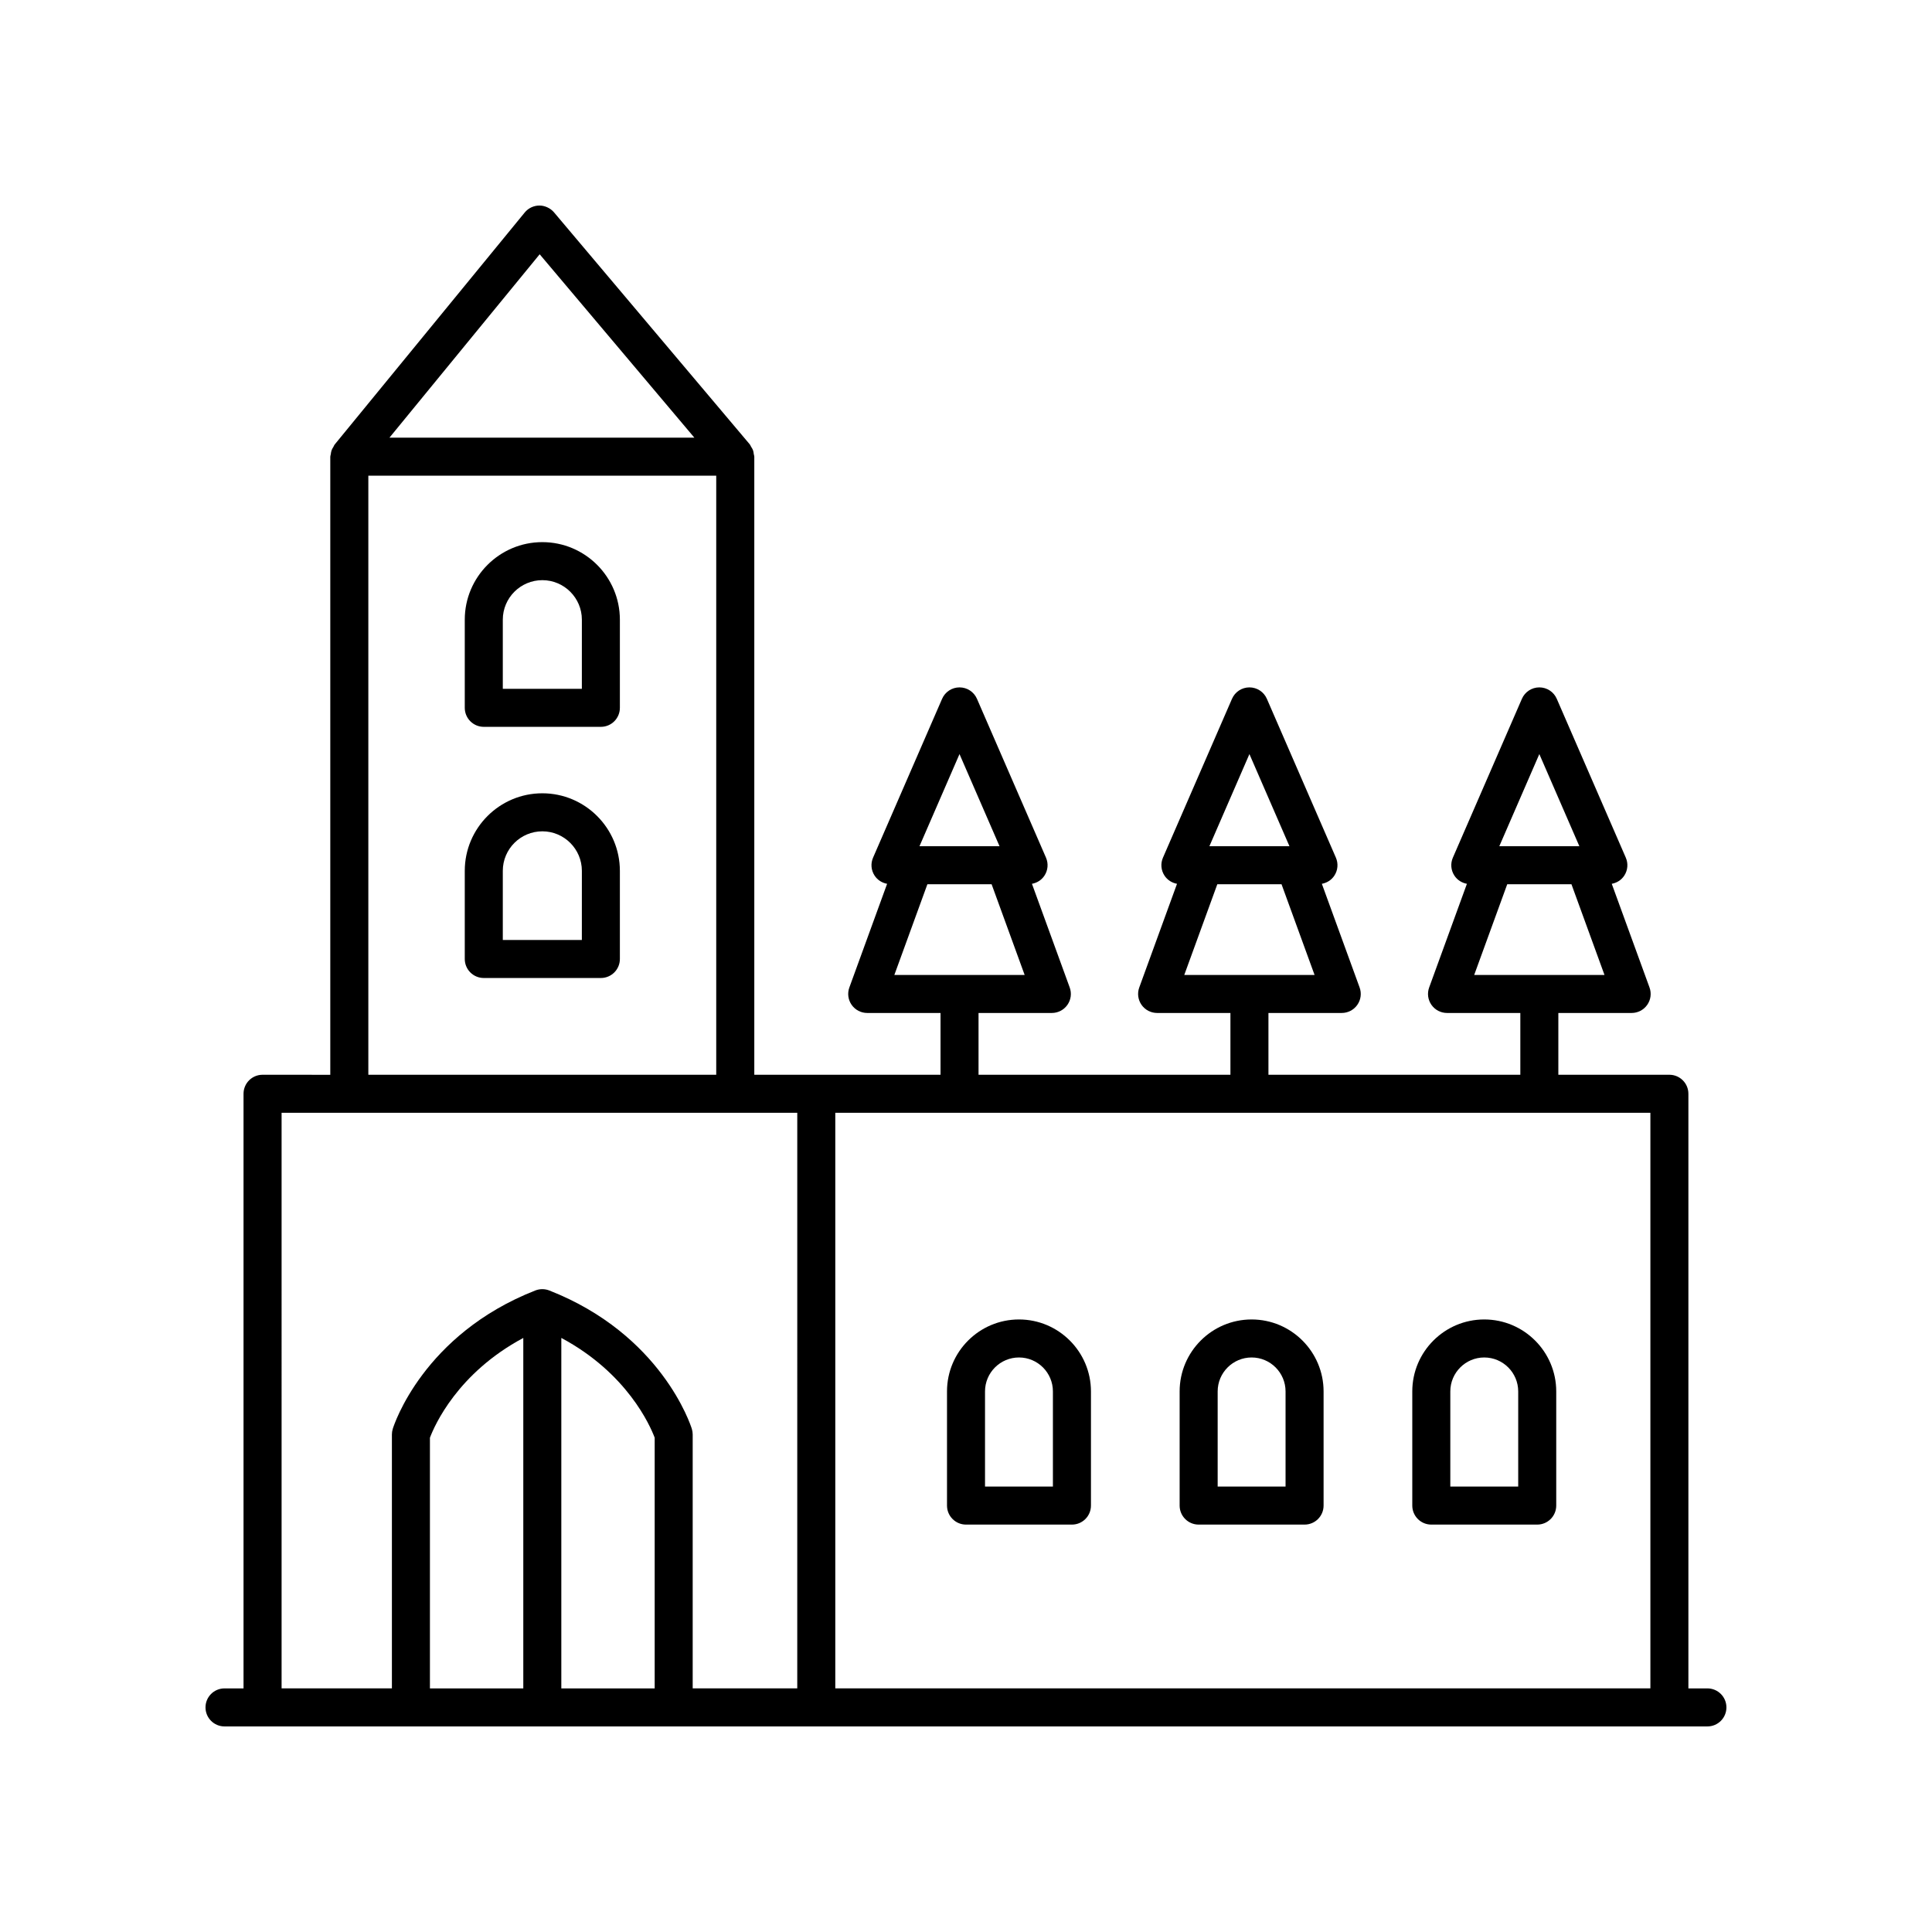
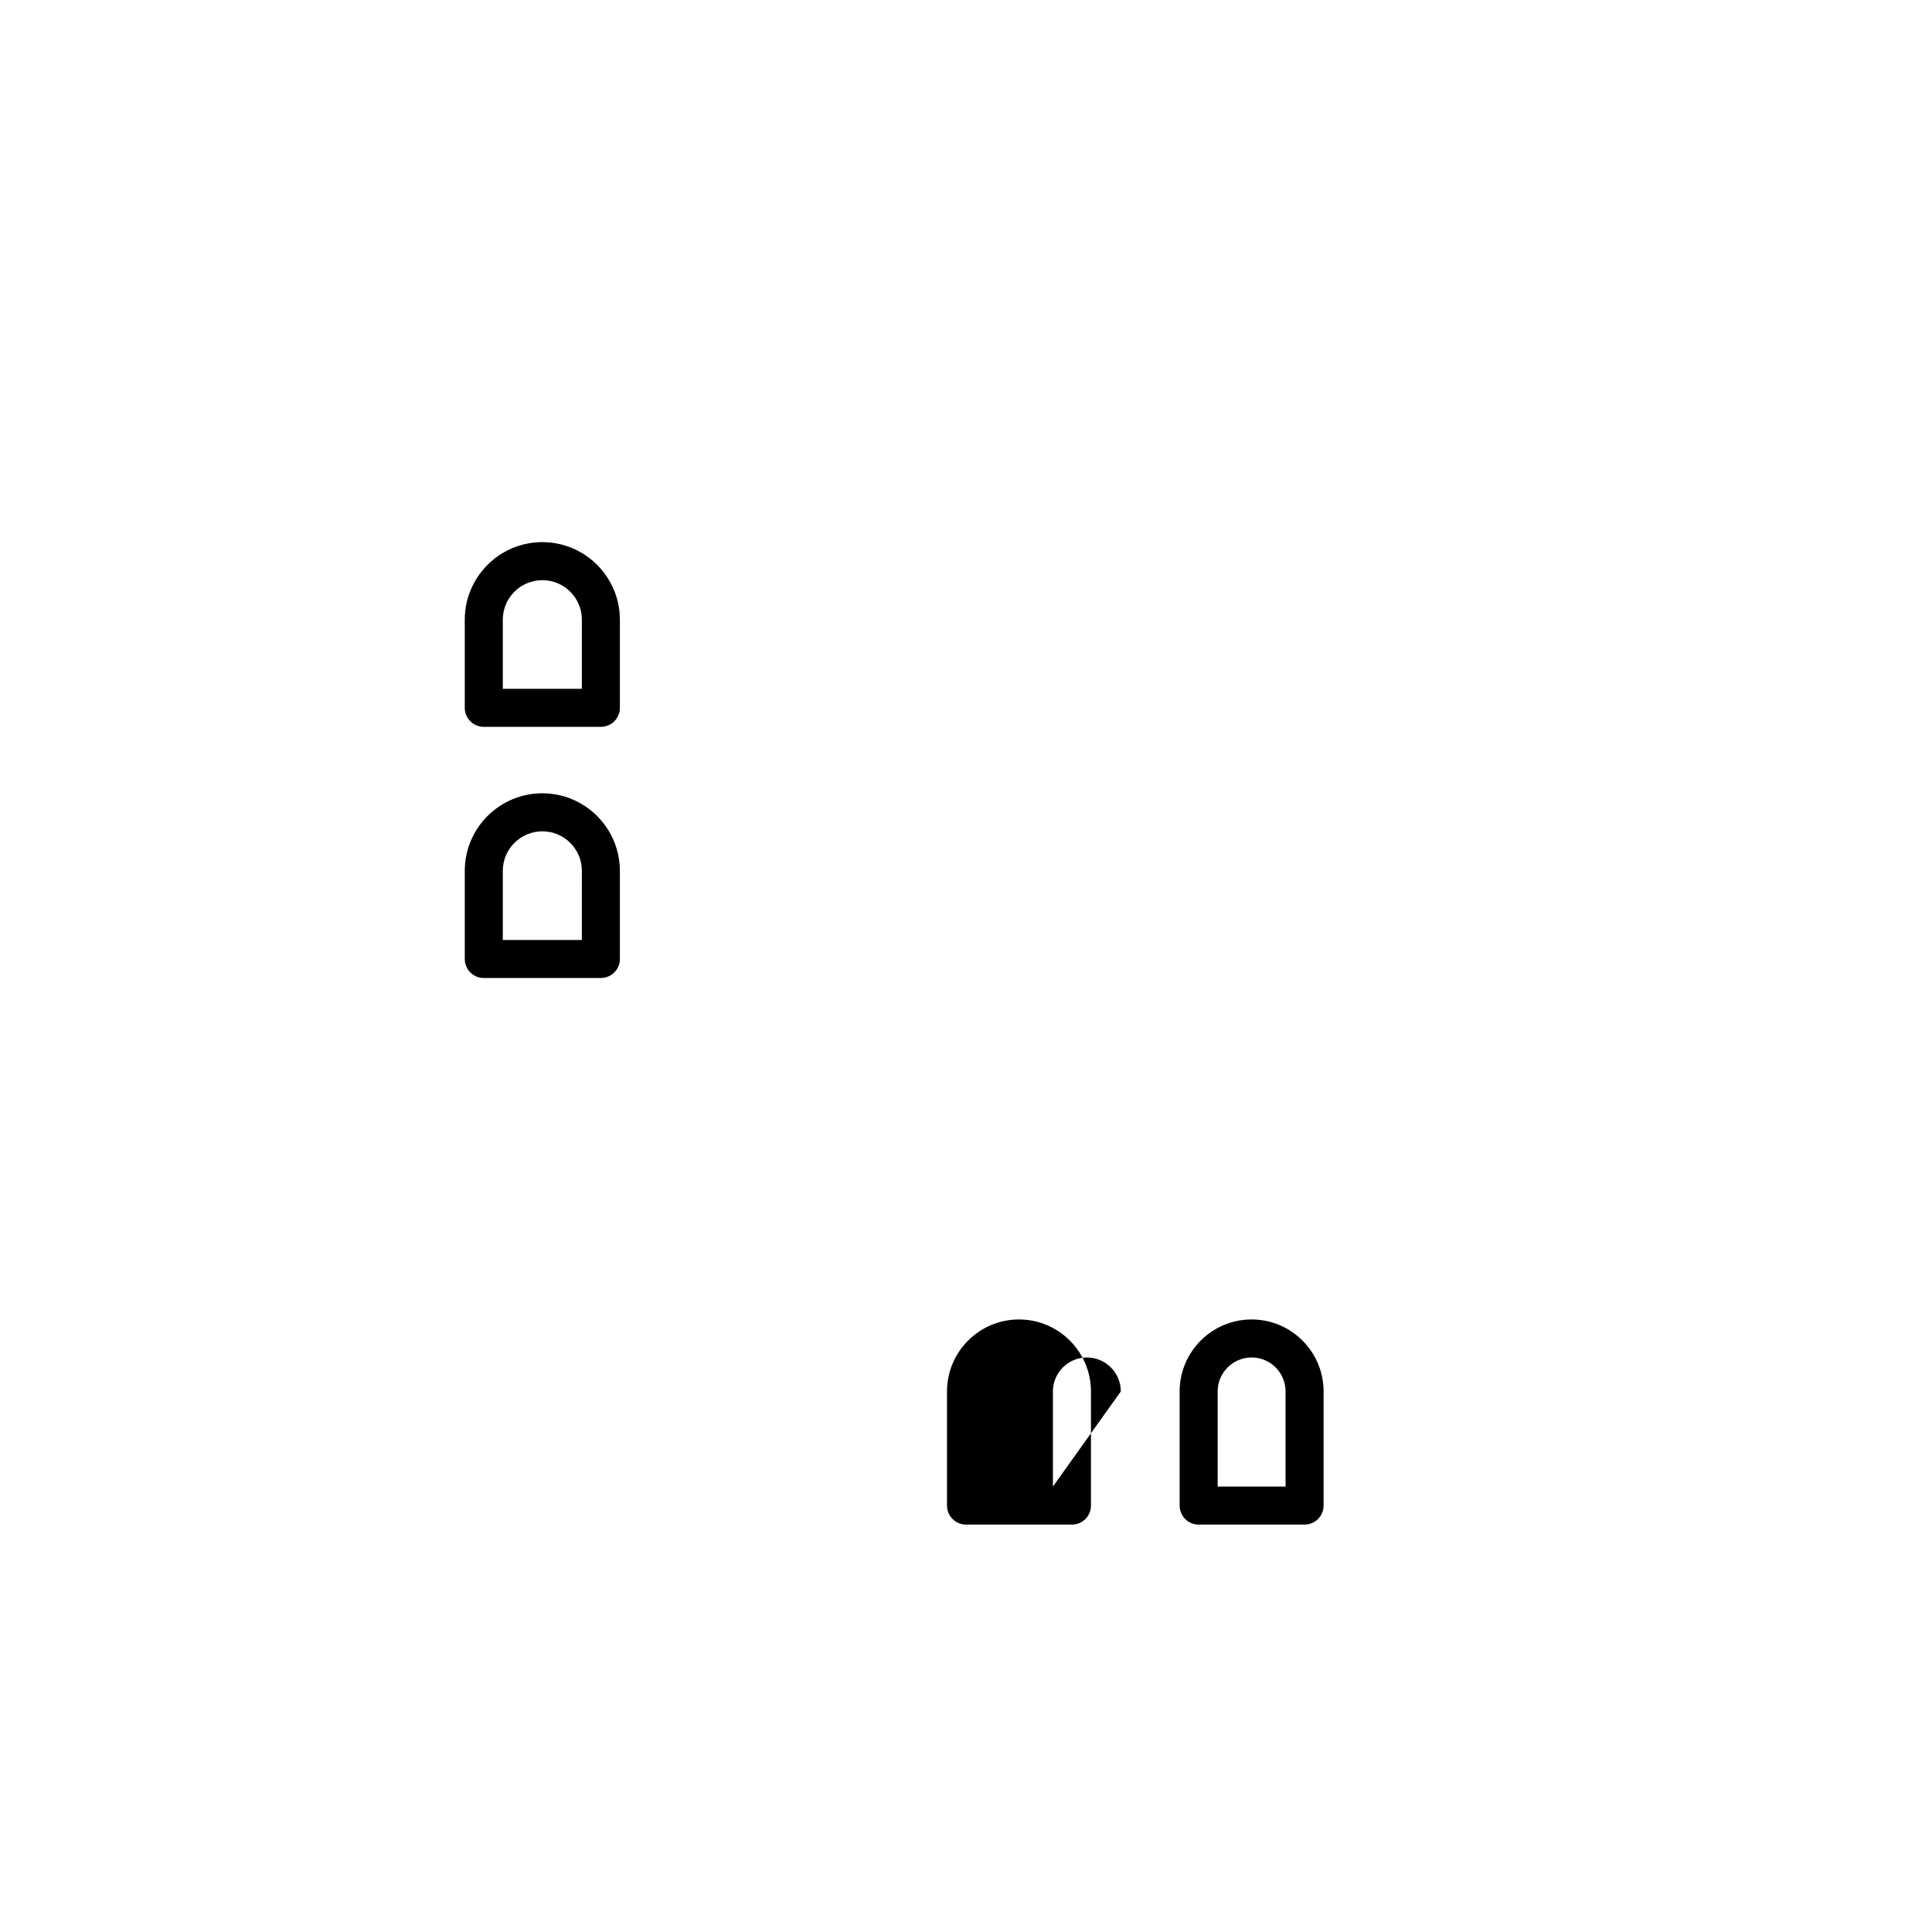
<svg xmlns="http://www.w3.org/2000/svg" fill="#000000" width="800px" height="800px" version="1.1" viewBox="144 144 512 512">
  <g>
-     <path d="m203.51 601.52h392.97c2.785 0 5.039-2.254 5.039-5.039 0-2.781-2.254-5.039-5.039-5.039h-5.039v-157.58c0-2.781-2.254-5.039-5.039-5.039h-29.426v-16.375h19.426c1.645 0 3.184-0.801 4.129-2.148 0.945-1.344 1.172-3.066 0.605-4.613l-10.004-27.469c1.344-0.246 2.551-1 3.312-2.164 0.934-1.418 1.086-3.211 0.41-4.769l-18.293-42.09c-0.797-1.84-2.613-3.031-4.621-3.031-2.008 0-3.824 1.191-4.621 3.031l-18.293 42.09c-0.68 1.559-0.527 3.352 0.41 4.769 0.762 1.164 1.973 1.918 3.312 2.164l-10.004 27.469c-0.566 1.543-0.34 3.266 0.605 4.613 0.945 1.348 2.484 2.148 4.129 2.148h19.426v16.375h-66.754v-16.375h19.426c1.645 0 3.184-0.801 4.129-2.148 0.945-1.344 1.172-3.066 0.605-4.613l-10.004-27.469c1.344-0.246 2.551-1 3.312-2.164 0.934-1.418 1.086-3.211 0.41-4.769l-18.293-42.09c-0.797-1.84-2.613-3.031-4.621-3.031-2.008 0-3.824 1.191-4.621 3.031l-18.293 42.09c-0.68 1.559-0.527 3.352 0.41 4.769 0.762 1.164 1.973 1.918 3.312 2.164l-10.004 27.469c-0.566 1.543-0.34 3.266 0.605 4.613 0.945 1.348 2.484 2.148 4.129 2.148h19.426v16.375h-66.754v-16.375h19.426c1.645 0 3.184-0.801 4.129-2.148 0.945-1.344 1.172-3.066 0.605-4.613l-10.004-27.469c1.344-0.246 2.551-1 3.312-2.164 0.934-1.418 1.086-3.211 0.41-4.769l-18.293-42.09c-0.797-1.84-2.613-3.031-4.621-3.031s-3.824 1.191-4.621 3.031l-18.293 42.09c-0.68 1.559-0.527 3.352 0.41 4.769 0.762 1.164 1.973 1.918 3.312 2.164l-10.004 27.469c-0.566 1.543-0.34 3.266 0.605 4.613 0.945 1.348 2.484 2.148 4.129 2.148h19.426v16.375h-49.352v-163.8c0-0.242-0.105-0.449-0.137-0.68-0.047-0.352-0.086-0.695-0.207-1.031-0.125-0.34-0.316-0.625-0.508-0.926-0.125-0.199-0.18-0.422-0.332-0.609l-51.906-61.516c-0.965-1.145-2.527-1.812-3.887-1.789-1.5 0.012-2.914 0.688-3.863 1.844l-50.387 61.516c-0.148 0.18-0.195 0.398-0.312 0.59-0.188 0.301-0.367 0.586-0.488 0.926-0.121 0.336-0.16 0.676-0.207 1.027-0.031 0.223-0.133 0.422-0.133 0.656v163.8l-17.953-0.008c-2.785 0-5.039 2.254-5.039 5.039v157.58h-5.039c-2.785 0-5.039 2.254-5.039 5.039 0.004 2.781 2.254 5.039 5.039 5.039zm79.168-10.078h-24.742v-66.426c1.211-3.231 7.312-17.133 24.742-26.445zm34.82 0h-24.742v-92.875c17.453 9.328 23.547 23.254 24.742 26.445zm234.44-247.6 10.609 24.414h-21.215zm-17.262 58.531 8.758-24.043h17.016l8.758 24.043zm-59.566-58.531 10.609 24.414h-21.215zm-17.266 58.531 8.758-24.043h17.016l8.758 24.043zm-59.566-58.531 10.609 24.414h-21.215zm-17.266 58.531 8.758-24.043h17.016l8.758 24.043zm-15.652 36.523h216.01v152.54h-216.01zm-78.34-227.51 40.988 48.594h-80.793zm-45.406 58.672h92.195v158.76h-92.195zm-22.988 168.84h136.66l-0.004 152.54h-27.711v-67.281c0-0.508-0.078-1.008-0.227-1.492-0.316-1.016-8.062-25.02-37.789-36.68-1.18-0.461-2.5-0.461-3.68 0-29.727 11.656-37.477 35.664-37.789 36.68-0.148 0.484-0.227 0.988-0.227 1.492v67.281h-29.234z" />
-     <path d="m414.04 493.67c-10.52 0-19.074 8.555-19.074 19.074v30.25c0 2.781 2.254 5.039 5.039 5.039h28.07c2.785 0 5.039-2.254 5.039-5.039v-30.25c-0.004-10.52-8.559-19.074-19.074-19.074zm8.992 44.285h-17.992v-25.211c0-4.961 4.035-9 9-9 4.961 0 8.992 4.035 8.992 9z" />
+     <path d="m414.04 493.67c-10.52 0-19.074 8.555-19.074 19.074v30.25c0 2.781 2.254 5.039 5.039 5.039h28.07c2.785 0 5.039-2.254 5.039-5.039v-30.25c-0.004-10.52-8.559-19.074-19.074-19.074zm8.992 44.285v-25.211c0-4.961 4.035-9 9-9 4.961 0 8.992 4.035 8.992 9z" />
    <path d="m287.72 354.23c-11.332 0-20.551 9.219-20.551 20.551v23.359c0 2.781 2.254 5.039 5.039 5.039h31.027c2.785 0 5.039-2.254 5.039-5.039v-23.359c-0.004-11.328-9.223-20.551-20.555-20.551zm10.477 38.875h-20.949v-18.32c0-5.777 4.699-10.477 10.477-10.477s10.477 4.699 10.477 10.477z" />
    <path d="m287.72 287.67c-11.332 0-20.551 9.219-20.551 20.551v23.359c0 2.781 2.254 5.039 5.039 5.039h31.027c2.785 0 5.039-2.254 5.039-5.039v-23.359c-0.004-11.332-9.223-20.551-20.555-20.551zm10.477 38.875h-20.949v-18.32c0-5.777 4.699-10.477 10.477-10.477s10.477 4.699 10.477 10.477z" />
    <path d="m475.69 493.67c-10.52 0-19.074 8.555-19.074 19.074v30.25c0 2.781 2.254 5.039 5.039 5.039h28.07c2.785 0 5.039-2.254 5.039-5.039v-30.25c-0.004-10.52-8.559-19.074-19.074-19.074zm8.996 44.285h-17.992v-25.211c0-4.961 4.035-9 9-9 4.961 0 8.992 4.035 8.992 9z" />
-     <path d="m537.34 493.67c-10.516 0-19.07 8.555-19.07 19.074v30.25c0 2.781 2.254 5.039 5.039 5.039h28.07c2.785 0 5.039-2.254 5.039-5.039v-30.25c0-10.52-8.559-19.074-19.078-19.074zm9 44.285h-17.992v-25.211c0-4.961 4.035-9 8.992-9 4.965 0 9 4.035 9 9z" />
  </g>
</svg>